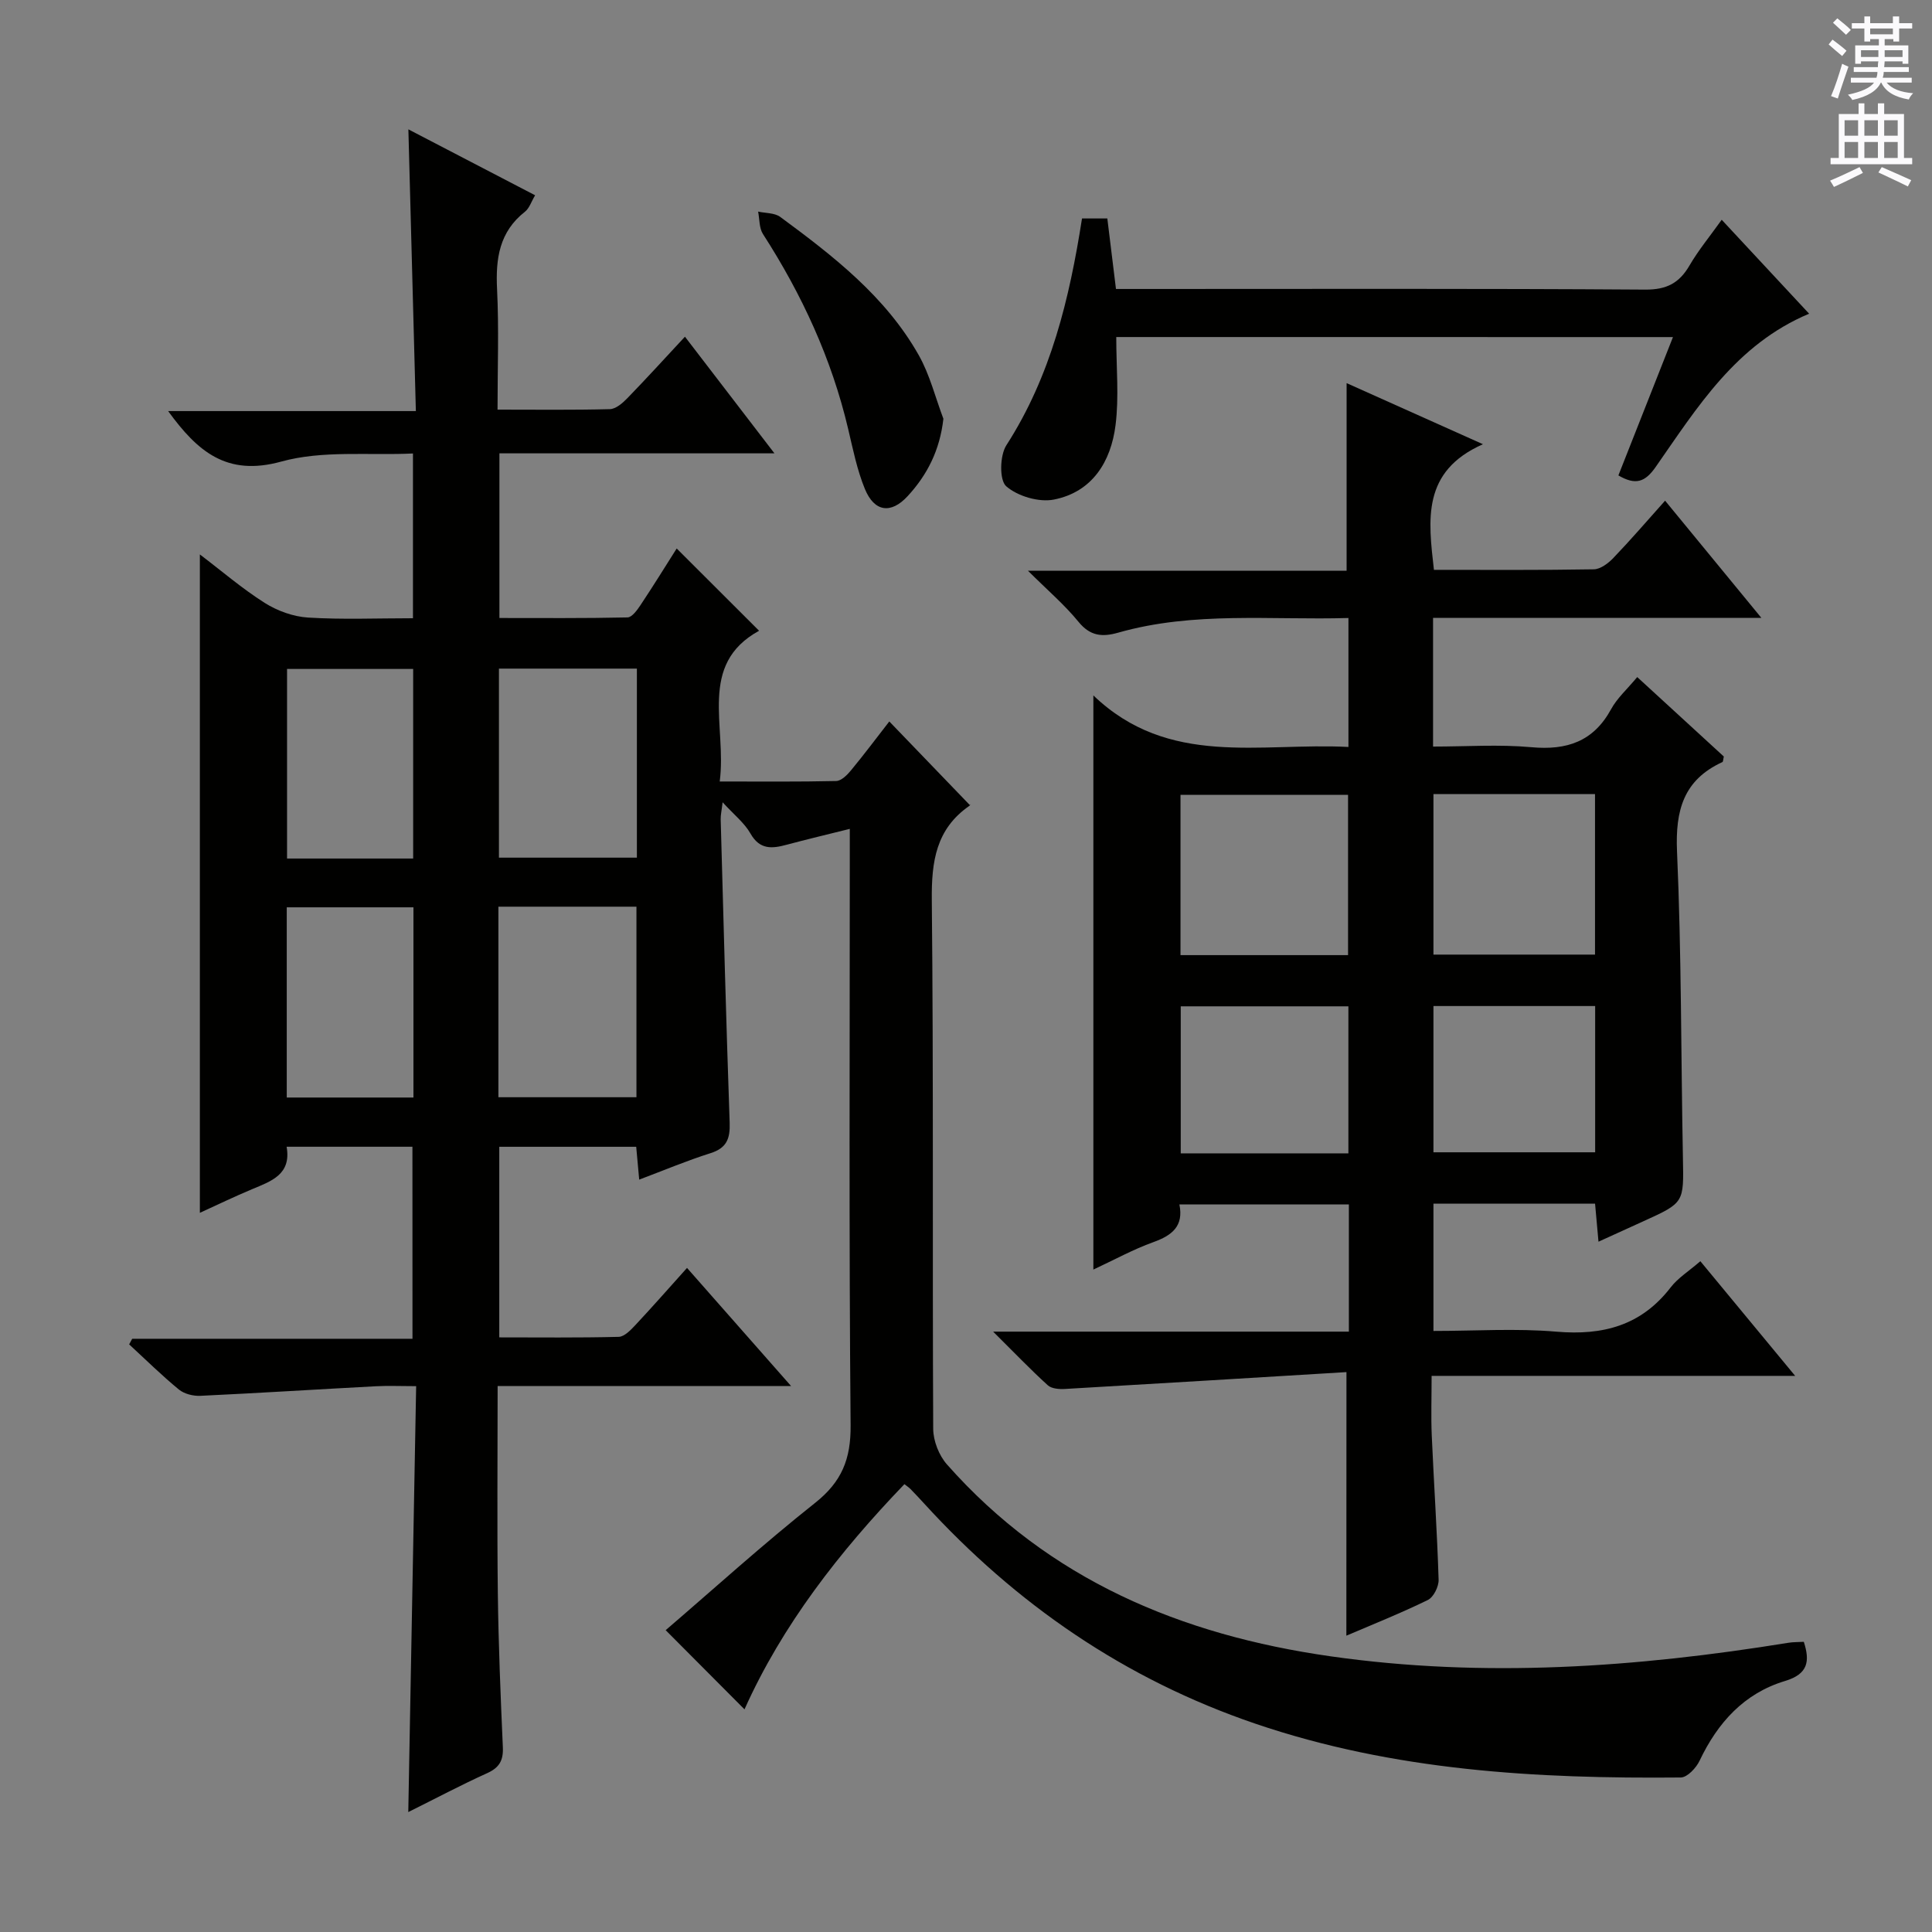
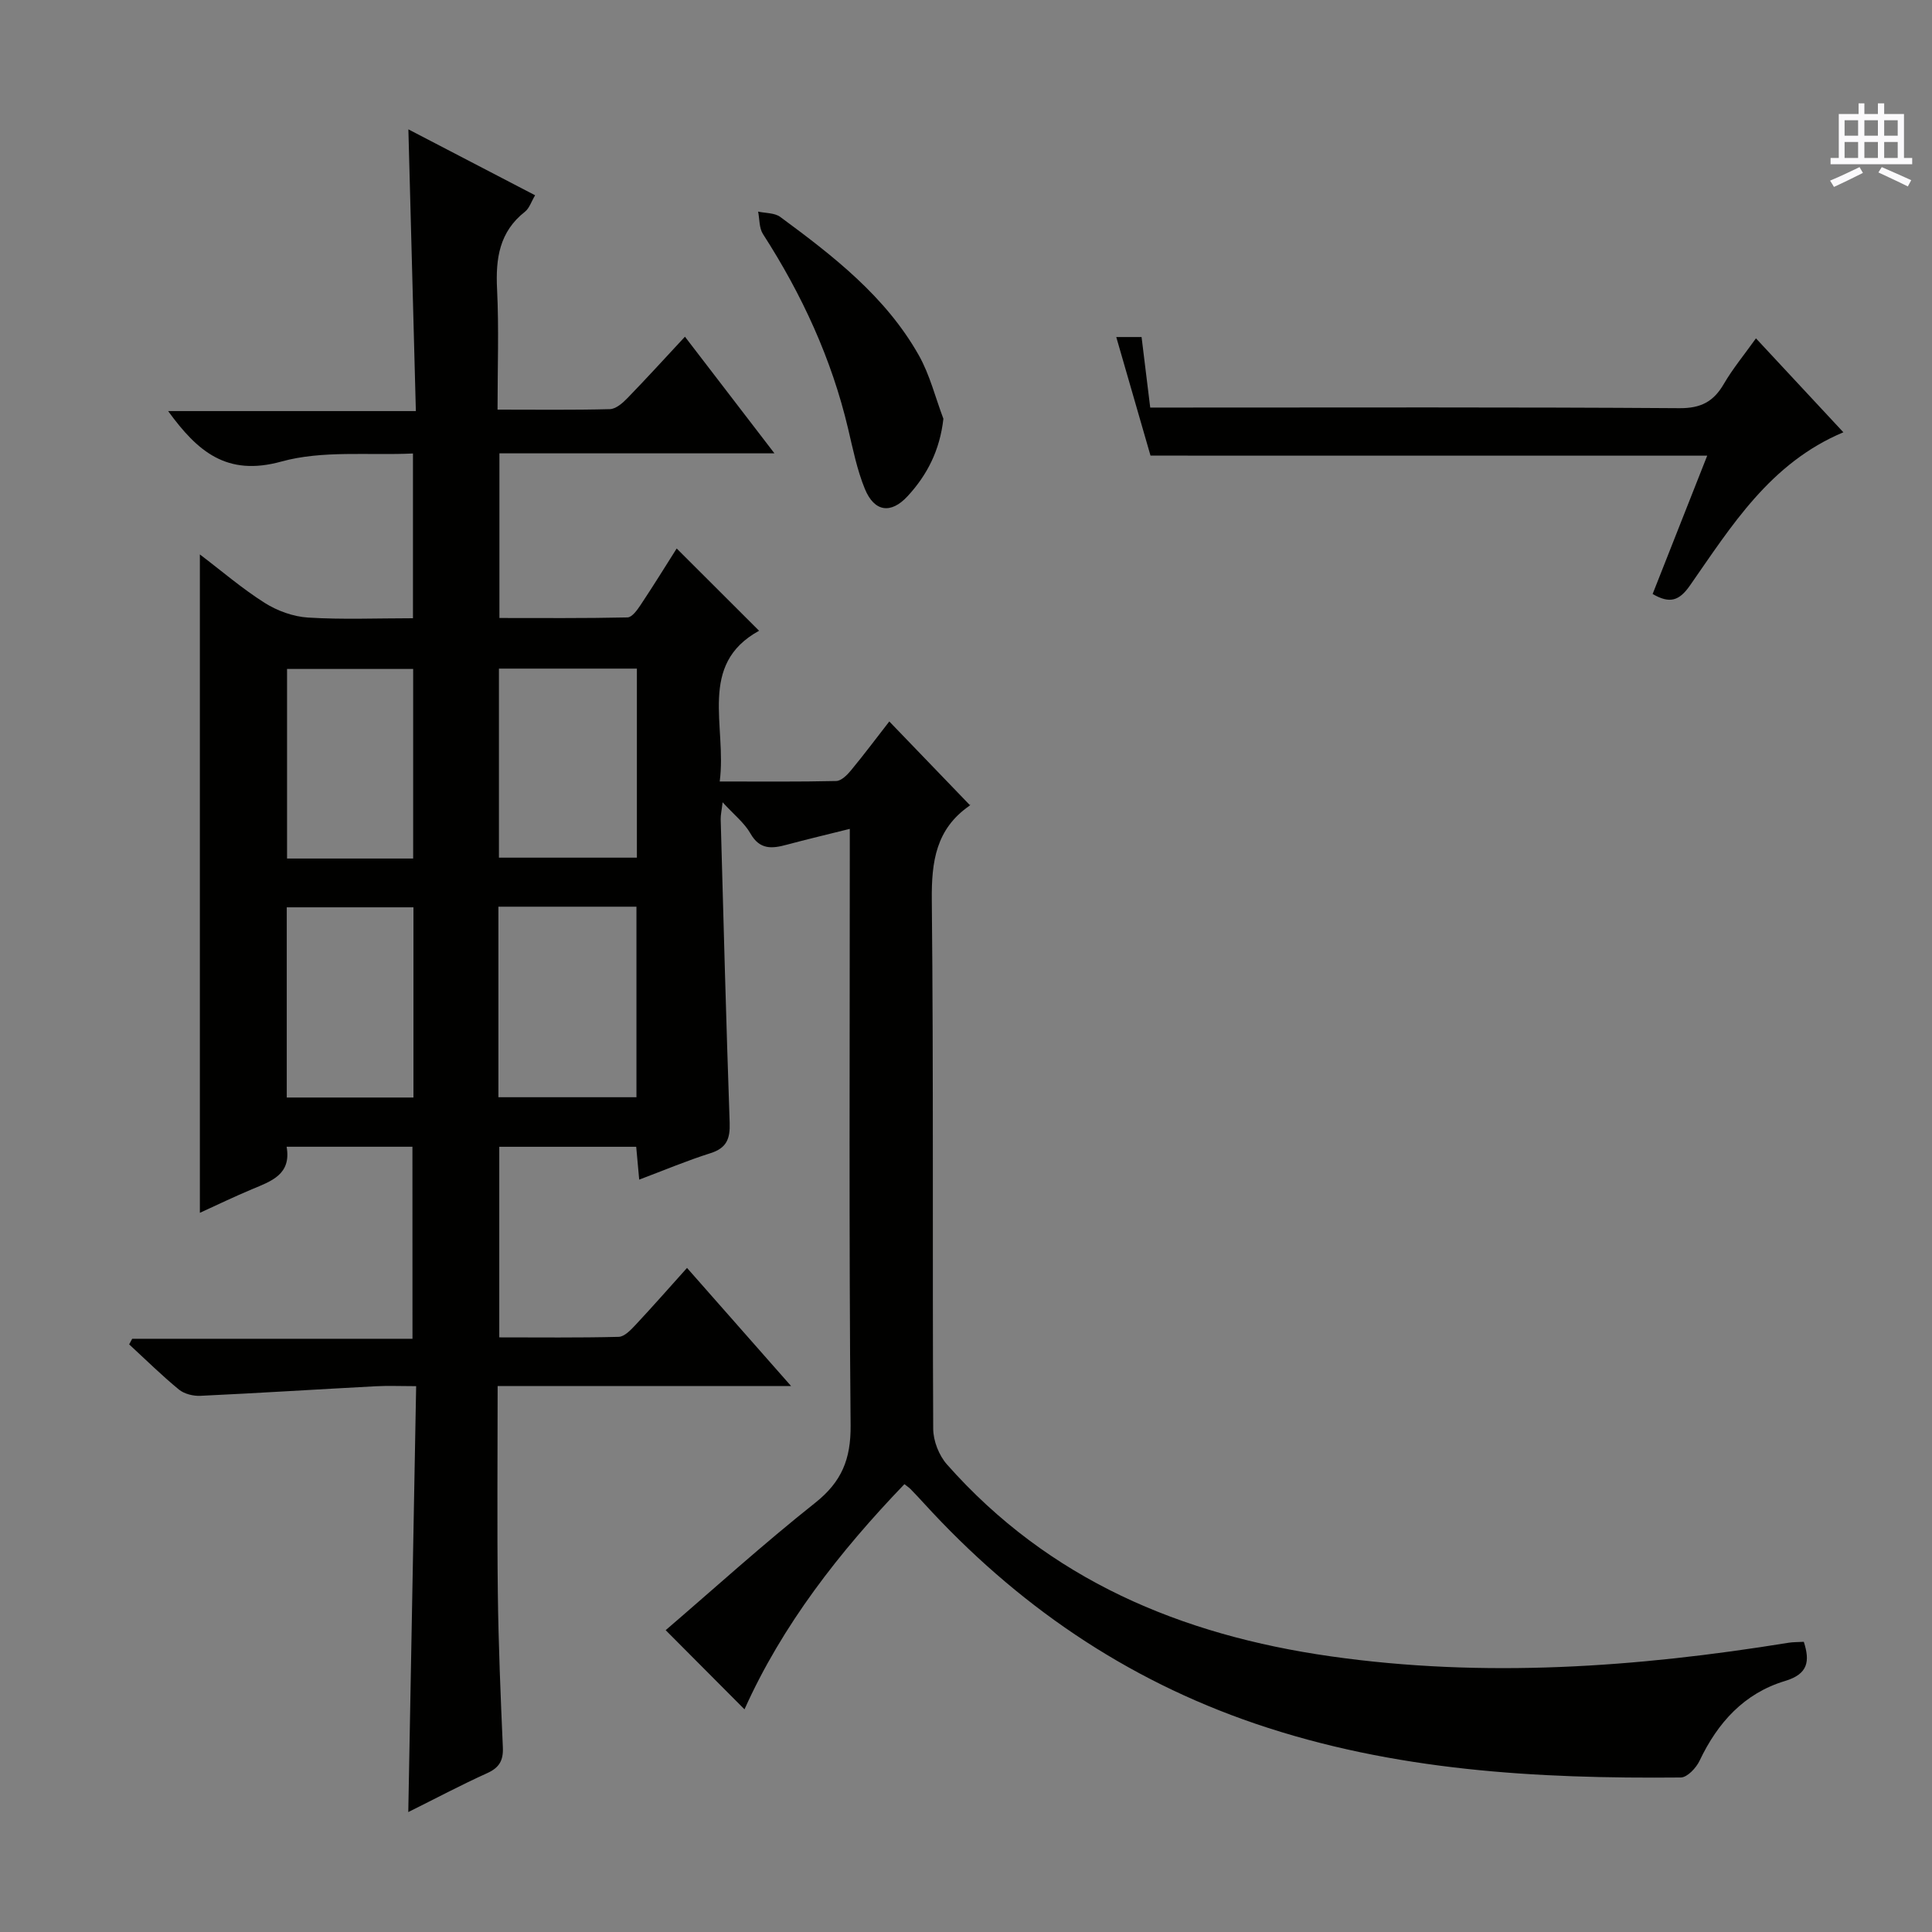
<svg xmlns="http://www.w3.org/2000/svg" enable-background="new 0 0 400 400" viewBox="0 0 400 400">
  <rect x="0" y="0" width="400" height="400" fill="#808080" stroke="none" />
  <g fill="#010100">
    <path d="m85.39 237.42c-8.7 0-17.14 0-26.05 0 1.02 5.74-3.16 7.12-7.15 8.79-3.64 1.52-7.19 3.24-10.81 4.89 0-45.51 0-90.57 0-136.31 4.51 3.42 8.74 7.07 13.42 10.03 2.61 1.65 5.91 2.85 8.98 3.04 7.1.44 14.26.14 21.72.14 0-11.3 0-22.2 0-34.11-9.23.43-18.72-.69-27.25 1.67-11.32 3.13-17.36-2.09-23.44-10.45h51.29c-.52-19.68-1.03-38.7-1.55-58.33 8.64 4.5 17.24 8.97 26.24 13.65-.79 1.32-1.19 2.68-2.1 3.4-5.31 4.17-6.09 9.69-5.78 16 .4 8.11.1 16.26.1 24.98 8.03 0 15.65.1 23.25-.1 1.24-.03 2.64-1.25 3.62-2.26 3.92-4.04 7.71-8.2 11.93-12.74 6.47 8.43 12.21 15.92 18.53 24.15-19.28 0-37.92 0-56.94 0v34.09c8.69 0 17.61.08 26.52-.12.93-.02 2.02-1.54 2.71-2.58 2.67-4.01 5.2-8.11 7.47-11.69 5.57 5.56 11.16 11.14 17.06 17.03-12.76 7.02-6.64 19.68-8.15 31.21 8.54 0 16.33.08 24.11-.1 1.04-.02 2.26-1.22 3.04-2.17 2.75-3.33 5.35-6.8 7.96-10.16 5.51 5.72 10.96 11.38 16.66 17.3.14-.42.13.03-.08.17-6.91 4.79-7.86 11.52-7.78 19.48.37 36.5.11 73 .29 109.49.01 2.5 1.19 5.52 2.85 7.39 21.11 23.87 48.47 35.31 79.41 39.72 31.78 4.53 63.32 2.3 94.79-2.8.97-.16 1.98-.13 3.2-.2 1.3 4.04.89 6.67-3.89 8.11-8.47 2.55-13.95 8.63-17.69 16.51-.7 1.49-2.55 3.45-3.88 3.47-29.85.28-59.41-1.37-88.09-11.14-27.01-9.2-49.54-24.72-68.63-45.64-.9-.98-1.81-1.96-2.74-2.91-.33-.34-.74-.61-1.29-1.04-13.47 14.02-25.27 29.15-33.11 46.62-5.43-5.45-10.83-10.88-16.32-16.39 9.95-8.54 20.17-17.81 30.96-26.37 5.48-4.35 7.39-9.03 7.33-16.02-.35-39-.17-78-.17-117 0-1.97 0-3.93 0-6.51-4.73 1.18-8.91 2.17-13.05 3.28-3.03.82-5.58 1.09-7.51-2.31-1.26-2.22-3.43-3.91-5.77-6.48-.2 1.72-.42 2.63-.4 3.52.58 20.95 1.13 41.91 1.86 62.85.11 3.27-.61 5.22-3.96 6.28-4.87 1.54-9.6 3.53-14.77 5.48-.22-2.45-.41-4.51-.62-6.8-9.45 0-18.72 0-28.35 0v39.46c8.2 0 16.47.1 24.72-.11 1.19-.03 2.5-1.42 3.47-2.45 3.51-3.75 6.9-7.61 10.68-11.82 7.09 8.05 13.92 15.81 21.54 24.45-20.88 0-40.59 0-60.75 0 0 14.64-.13 28.76.04 42.87.13 10.65.57 21.29 1.04 31.93.12 2.71-.72 4.21-3.24 5.35-5.44 2.46-10.72 5.27-16.34 8.06.54-29.4 1.08-58.39 1.63-88.18-3.19 0-5.79-.12-8.36.02-12.11.64-24.2 1.41-36.31 1.98-1.48.07-3.34-.39-4.45-1.3-3.58-2.94-6.89-6.21-10.3-9.35.21-.39.42-.77.63-1.16h58.03c-.01-13.38-.01-26.27-.01-39.76zm17.8-10.25h28.58c0-13.34 0-26.26 0-39.45-9.61 0-19 0-28.58 0zm28.67-88.74c-9.84 0-19.21 0-28.56 0v39.14h28.56c0-13.16 0-25.94 0-39.14zm-46.26 88.8c0-13.28 0-26.2 0-39.38-8.91 0-17.59 0-26.23 0v39.38zm-.06-49.48c0-13.4 0-26.27 0-39.25-8.95 0-17.61 0-26.11 0v39.25z" />
-     <path d="m278.77 284.08c-19.52 1.18-38.9 2.37-58.29 3.49-1.18.07-2.76-.05-3.54-.76-3.54-3.21-6.85-6.67-11.32-11.11h73.65c0-9.14 0-17.56 0-26.34-11.62 0-23.17 0-35.09 0 .93 4.51-1.54 6.43-5.39 7.81-4.17 1.5-8.1 3.67-12.42 5.68 0-39.51 0-78.46 0-118.87 15.61 14.98 34.48 9.72 52.81 10.67 0-9.06 0-17.6 0-26.7-16.03.47-32.02-1.42-47.65 3.03-3.32.95-5.81.73-8.23-2.23-2.89-3.54-6.43-6.56-10.48-10.59h65.98c0-13.09 0-25.77 0-38.84 8.69 3.9 17.77 7.97 28.23 12.65-12.71 5.62-11.32 15.65-10.15 26.01 11.15 0 22.13.08 33.1-.11 1.38-.02 3-1.25 4.05-2.35 3.57-3.72 6.93-7.63 10.71-11.86 6.49 7.91 12.86 15.66 19.93 24.26-23.28 0-45.48 0-67.97 0v26.65c6.85 0 13.65-.48 20.35.13 7.35.67 12.84-1.16 16.51-7.87 1.24-2.28 3.3-4.11 5.41-6.65 6.14 5.64 12.09 11.09 17.93 16.45-.14.59-.13 1.07-.3 1.15-8.05 3.7-9.76 10-9.39 18.52.93 21.11.81 42.27 1.22 63.4.18 9.3.31 9.29-8.12 13.12-3 1.36-5.99 2.73-9.36 4.26-.26-2.86-.47-5.27-.71-7.88-11.19 0-22.14 0-33.46 0v26.36c8.63 0 17.11-.57 25.49.15 9.65.82 17.56-1.29 23.64-9.19 1.49-1.93 3.71-3.31 6.13-5.4 6.37 7.7 12.66 15.31 19.63 23.74-25.44 0-49.94 0-75.27 0 0 4.5-.14 8.44.03 12.36.44 9.96 1.11 19.9 1.42 29.86.04 1.41-1.05 3.6-2.23 4.18-5.62 2.75-11.46 5.07-16.87 7.39.02-17.74.02-35.28.02-54.57zm.33-86.33c0-11.27 0-22.29 0-33.18-11.9 0-23.31 0-34.69 0v33.18zm17.68-.11h33.45c0-11.25 0-22.14 0-33.24-11.27 0-22.17 0-33.45 0zm-17.61 41.15c0-10.43 0-20.43 0-30.44-11.82 0-23.21 0-34.71 0v30.44zm17.61-30.5v30.28h33.48c0-10.27 0-20.17 0-30.28-11.09 0-21.86 0-33.48 0z" />
-     <path d="m231.11 69.78c0 6.4.59 12.41-.15 18.25-.95 7.54-4.8 13.83-12.76 15.4-3.1.61-7.49-.68-9.87-2.75-1.45-1.26-1.34-6.38.03-8.5 9.22-14.32 13.06-30.34 15.66-46.95h5.24c.57 4.67 1.15 9.36 1.79 14.6h6.11c34.49 0 68.97-.11 103.46.13 4.46.03 7.06-1.36 9.19-5.02 1.83-3.14 4.18-5.98 6.65-9.44 6.05 6.5 11.87 12.76 18.1 19.45-15.16 6.36-23.16 19.4-31.77 31.73-2.2 3.15-4.15 3.83-7.72 1.75 3.65-9.26 7.37-18.68 11.3-28.64-38.69-.01-76.72-.01-115.26-.01z" />
+     <path d="m231.11 69.78h5.24c.57 4.67 1.15 9.36 1.79 14.6h6.11c34.49 0 68.97-.11 103.46.13 4.46.03 7.06-1.36 9.19-5.02 1.83-3.14 4.18-5.98 6.65-9.44 6.05 6.5 11.87 12.76 18.1 19.45-15.16 6.36-23.16 19.4-31.77 31.73-2.2 3.15-4.15 3.83-7.72 1.75 3.65-9.26 7.37-18.68 11.3-28.64-38.69-.01-76.72-.01-115.26-.01z" />
    <path d="m195.32 86.7c-.74 6.55-3.36 11.64-7.41 16.03-3.45 3.74-6.89 3.27-8.85-1.51-1.62-3.95-2.47-8.24-3.46-12.42-3.42-14.53-9.58-27.84-17.64-40.35-.8-1.25-.69-3.08-1-4.64 1.54.34 3.41.24 4.58 1.1 10.99 8.1 21.82 16.48 28.68 28.63 2.29 4.05 3.43 8.75 5.1 13.16z" />
  </g>
-   <path d="m378.6 9.2.8-1c.9.7 1.9 1.4 2.9 2.3l-.9 1.1c-1.1-.9-2-1.7-2.8-2.4zm.5 10.7c.9-2.1 1.6-4.3 2.3-6.7.4.2.8.4 1.3.6-.7 2.1-1.5 4.3-2.2 6.6zm.4-15.2.9-.9c1 .8 2 1.6 2.8 2.4l-1 1c-1-.9-1.9-1.8-2.7-2.5zm12.5-1.3h1.2v1.4h2.7v1.1h-2.7v2.7h-1.2v-.5h-1.8v1.3h4.9v3.8h-1.2v-.5h-3.7c0 .4-.1.9-.1 1.2h5.1v1h-5.2c0 .5-.1.9-.2 1.2h6v1h-5.2c1.1 1.3 2.9 2 5.5 2.2-.4.4-.7.8-.9 1.3-2.9-.5-4.8-1.6-5.7-3.5h-.1c-.8 1.7-2.7 2.9-5.9 3.6-.2-.4-.6-.8-.9-1.1 2.8-.6 4.6-1.4 5.4-2.5h-4.8v-1h5.3c.1-.3.2-.7.2-1.2h-4.9v-1h5c0-.4 0-.8.1-1.2h-3.6v.5h-1.2v-3.8h4.9v-1.3h-1.8v.5h-1.2v-2.7h-2.6v-1.1h2.6v-1.4h1.2v1.4h4.7v-1.4zm-6.7 8.4h3.6c0-.4 0-.9 0-1.4h-3.6zm1.9-4.7h4.7v-1.2h-4.7zm6.7 3.3h-3.7v1.4h3.7z" fill="#fbfafc" />
  <path d="m384.7 21.4h1.3v2.2h2.8v-2.2h1.3v2.2h4.1v9.1h1.7v1.3h-16.9v-1.3h1.7v-9.1h4.1v-2.2zm.3 13.2.7 1.2c-1.8.9-3.8 1.9-6 2.9-.2-.4-.5-.8-.8-1.3 2.4-1 4.4-2 6.1-2.8zm-3.1-6.5h2.8v-3.2h-2.8zm0 4.6h2.8v-3.3h-2.8zm4.1-4.6h2.8v-3.2h-2.8zm0 4.6h2.8v-3.3h-2.8zm3.6 1.9c2.1.9 4.1 1.8 6.1 2.7l-.7 1.3c-2.2-1.1-4.2-2-6.1-2.9zm3.3-9.7h-2.8v3.2h2.8zm-2.8 7.8h2.8v-3.3h-2.8z" fill="#fbfafc" />
</svg>